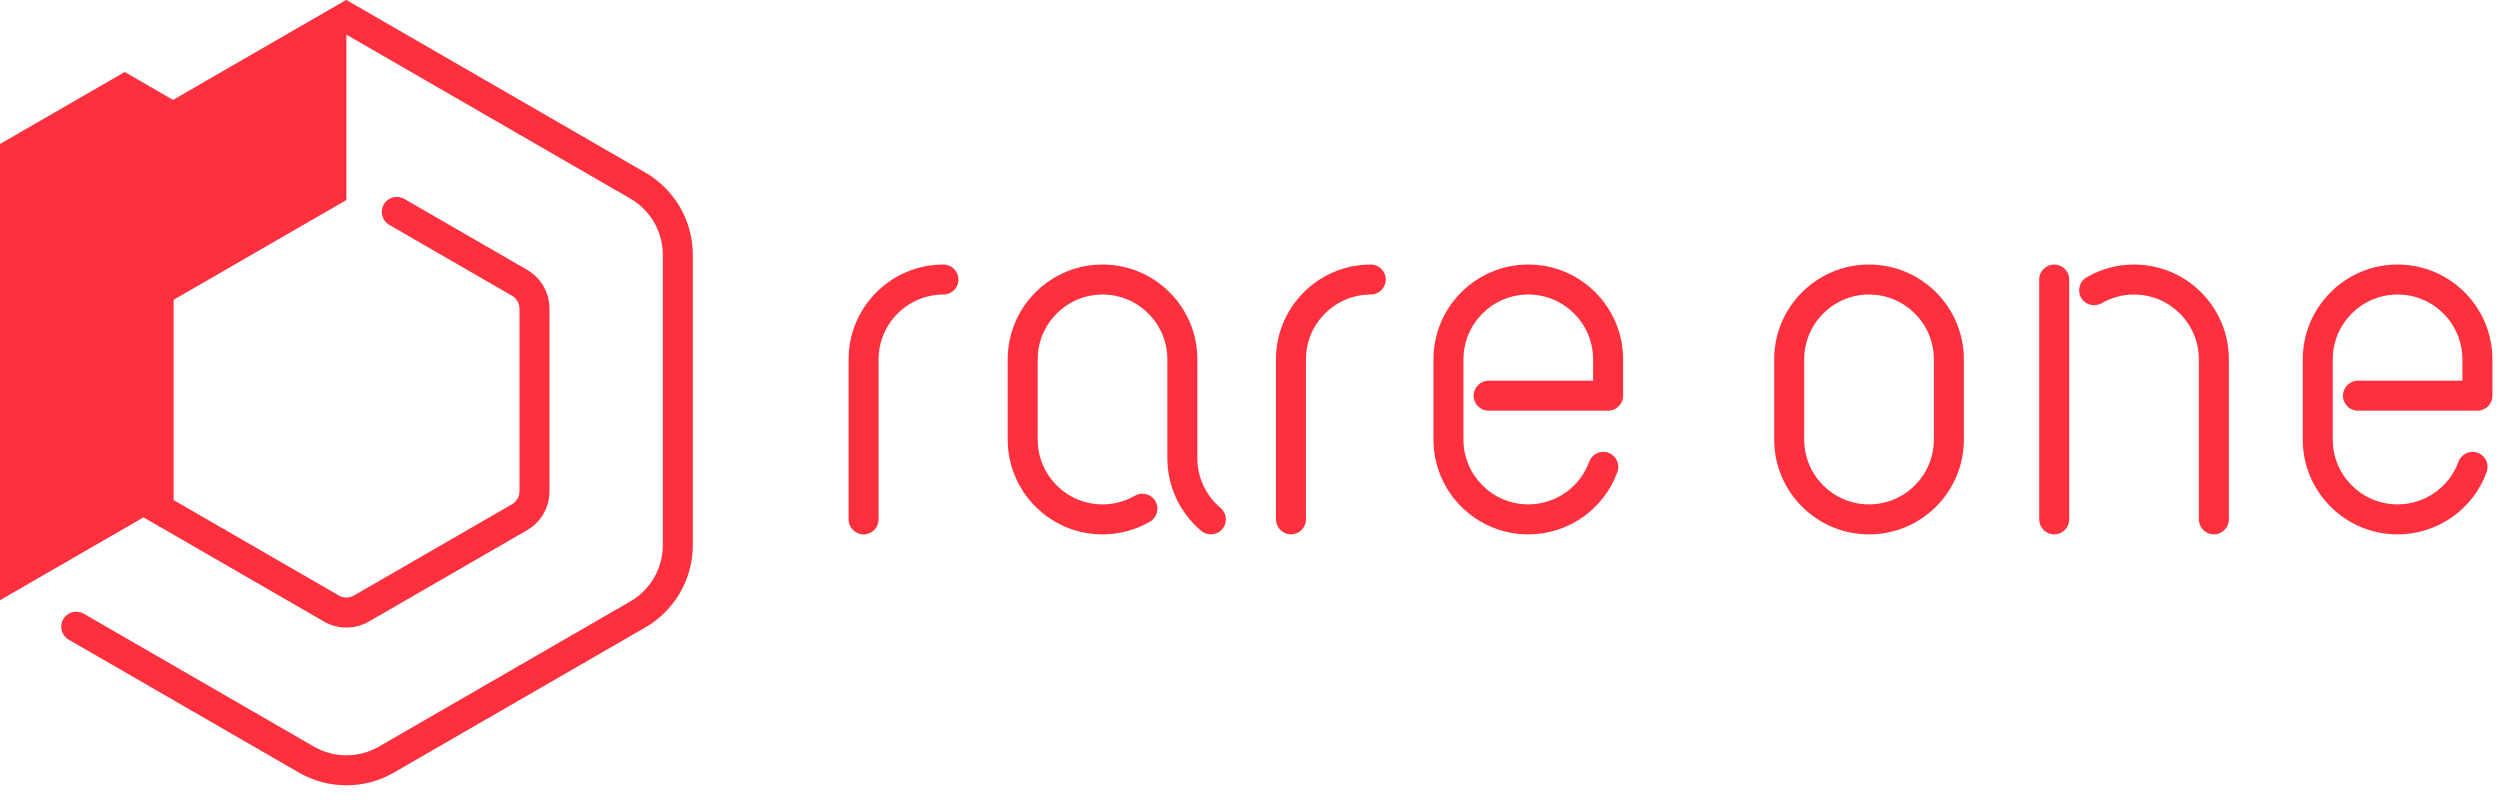
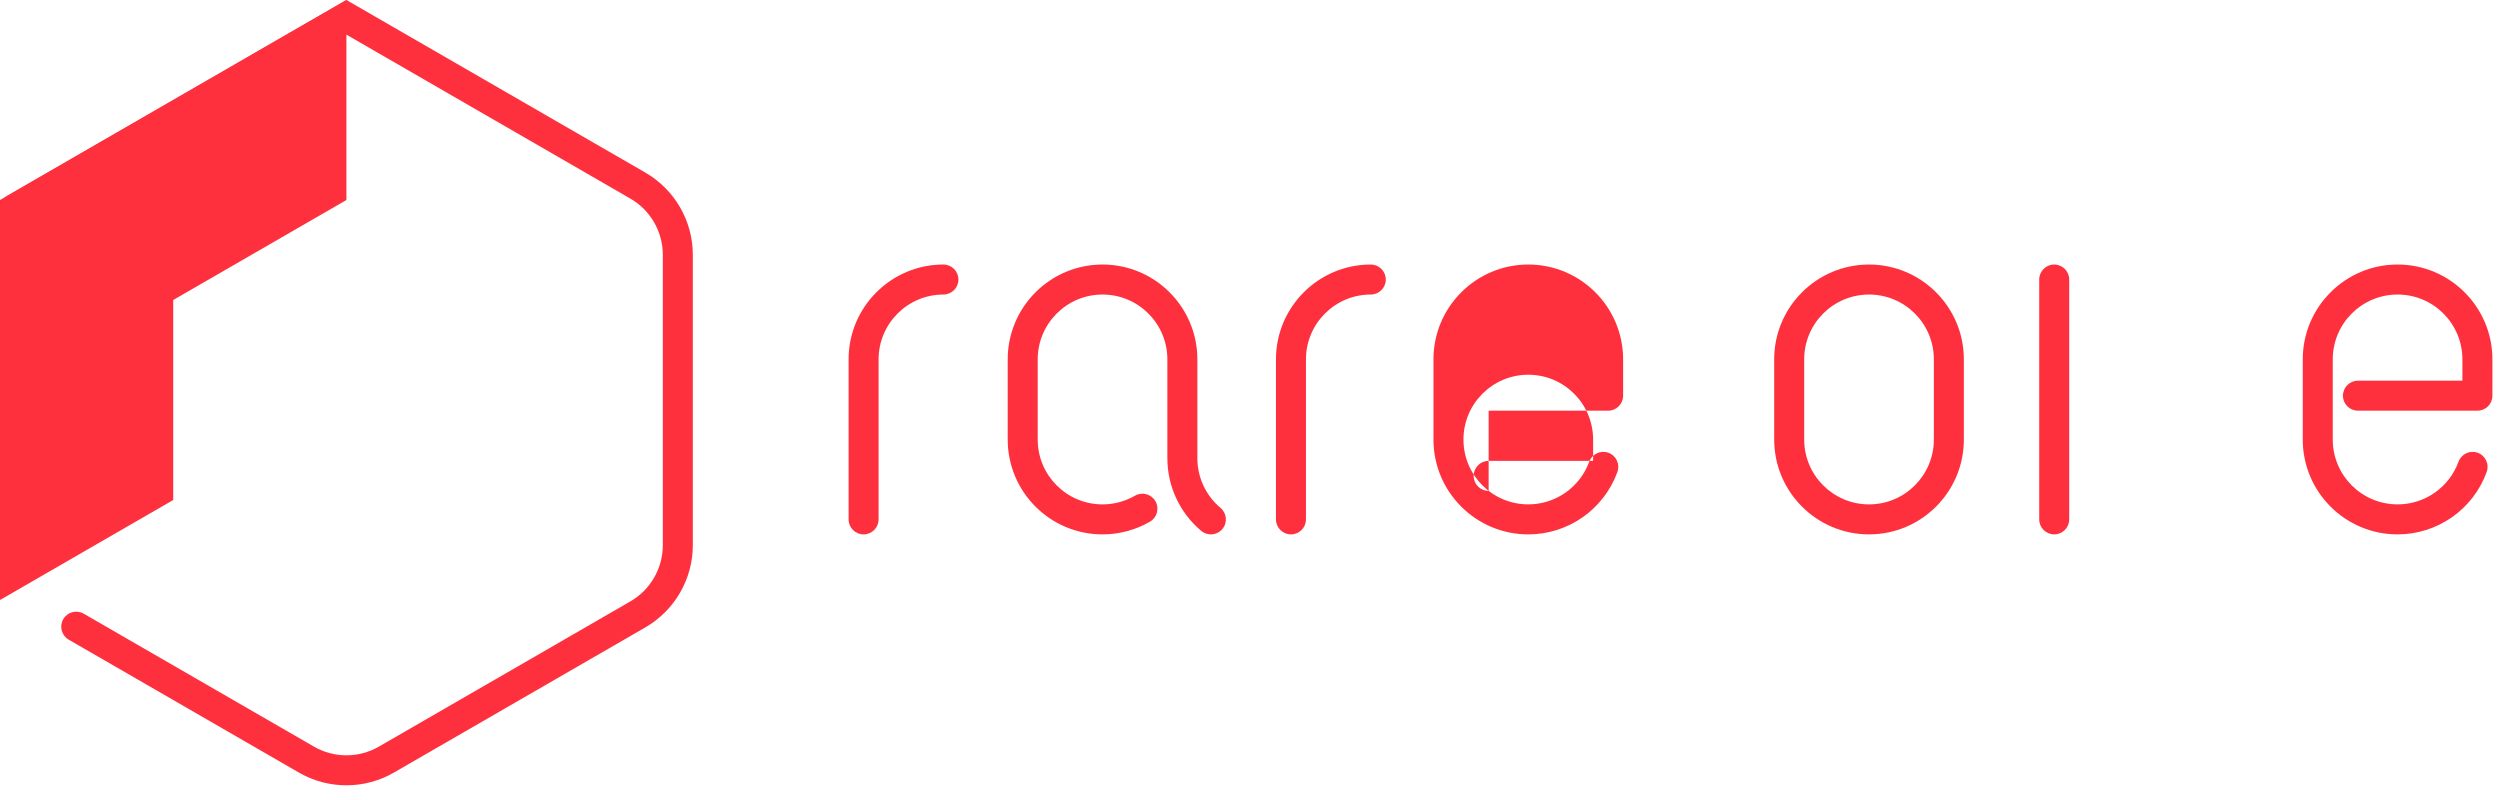
<svg xmlns="http://www.w3.org/2000/svg" width="100%" height="100%" viewBox="0 0 250 80" version="1.1" xml:space="preserve" style="fill-rule:evenodd;clip-rule:evenodd;stroke-linejoin:round;stroke-miterlimit:2;">
  <path d="M2.25,22.165l32.391,-18.701c0,0 28.391,16.392 28.391,16.392c2.011,1.161 3.25,3.307 3.25,5.629l0,29.03c0,2.322 -1.239,4.468 -3.25,5.629c-6.374,3.681 -18.766,10.835 -25.141,14.516c-2.011,1.161 -4.489,1.161 -6.5,-0c-7.52,-4.342 -23.017,-13.289 -23.017,-13.289c-0.717,-0.414 -1.635,-0.168 -2.049,0.549c-0.414,0.717 -0.168,1.635 0.549,2.049c0,-0 15.497,8.947 23.017,13.289c2.939,1.697 6.561,1.697 9.5,-0c6.375,-3.681 18.767,-10.835 25.141,-14.516c2.939,-1.697 4.75,-4.833 4.75,-8.227l0,-29.03c0,-3.394 -1.811,-6.53 -4.75,-8.227l-29.891,-17.258l-33.891,19.567c-0.717,0.414 -0.963,1.332 -0.549,2.049c0.414,0.717 1.332,0.963 2.049,0.549Z" style="fill:#ff303d;" />
-   <path d="M38.931,22.49l12.269,7.084c0.464,0.268 0.75,0.763 0.75,1.299c-0,4.066 -0,14.188 -0,18.254c-0,0.536 -0.286,1.031 -0.75,1.299c-3.522,2.034 -12.287,7.094 -15.809,9.128c-0.464,0.268 -1.036,0.268 -1.5,-0c0,-0 -16.559,-9.561 -16.559,-9.561c0,0 0,-20.852 0,-20.852c0,-0.828 -0.672,-1.5 -1.5,-1.5c-0.828,-0 -1.5,0.672 -1.5,1.5l0,22.584l18.059,10.427c1.392,0.804 3.108,0.804 4.5,-0c3.522,-2.034 12.287,-7.094 15.809,-9.128c1.392,-0.803 2.25,-2.289 2.25,-3.897c-0,-4.066 -0,-14.188 -0,-18.254c-0,-1.608 -0.858,-3.094 -2.25,-3.897l-12.269,-7.084c-0.717,-0.414 -1.635,-0.168 -2.049,0.549c-0.414,0.717 -0.168,1.635 0.549,2.049Z" style="fill:#ff303d;" />
  <path d="M34.641,20l-17.32,10l-0,20l-17.321,10l0,-40l34.641,-20l0,20Z" style="fill:#ff303d;" />
-   <path d="M12.471,7.2l4.85,2.8l-0,40l-17.321,10l0,-45.6l12.471,-7.2Z" style="fill:#ff303d;" />
  <path d="M94.342,26.453c-5.234,0 -9.483,4.249 -9.483,9.483c0,0 0,16.003 0,16.003c0,0.828 0.672,1.5 1.5,1.5c0.828,0 1.5,-0.672 1.5,-1.5l0,-16.003c0,-3.578 2.905,-6.483 6.483,-6.483c0.828,0 1.5,-0.672 1.5,-1.5c-0,-0.828 -0.672,-1.5 -1.5,-1.5Z" style="fill:#ff303d;" />
  <path d="M113.495,49.571c-0.985,0.569 -2.103,0.868 -3.241,0.868c-3.581,0 -6.483,-2.902 -6.483,-6.483c-0,0 -0,-8.02 -0,-8.02c-0,-3.578 2.905,-6.483 6.483,-6.483c3.578,0 6.483,2.905 6.483,6.483l-0,9.888c-0,2.803 1.24,5.462 3.387,7.264c0.634,0.532 1.581,0.45 2.113,-0.185c0.532,-0.634 0.45,-1.581 -0.185,-2.113c-1.468,-1.232 -2.315,-3.05 -2.315,-4.966c-0,-0 -0,-9.888 -0,-9.888c-0,-5.234 -4.249,-9.483 -9.483,-9.483c-5.234,0 -9.483,4.249 -9.483,9.483l-0,8.02c-0,5.238 4.246,9.483 9.483,9.483c1.664,0 3.3,-0.438 4.741,-1.27c0.717,-0.414 0.963,-1.332 0.549,-2.049c-0.414,-0.717 -1.332,-0.963 -2.049,-0.549Z" style="fill:#ff303d;" />
  <path d="M137.078,26.453c-5.233,0 -9.482,4.249 -9.482,9.483l-0,16.003c-0,0.828 0.672,1.5 1.5,1.5c0.827,0 1.5,-0.672 1.5,-1.5l-0,-16.003c-0,-3.578 2.904,-6.483 6.482,-6.483c0.828,0 1.5,-0.672 1.5,-1.5c0,-0.828 -0.672,-1.5 -1.5,-1.5Z" style="fill:#ff303d;" />
-   <path d="M148.865,41.07l11.947,-0c0.828,-0 1.5,-0.672 1.5,-1.5l-0,-3.634c-0,-5.234 -4.249,-9.483 -9.483,-9.483c-5.234,0 -9.483,4.249 -9.483,9.483c0,0 0,8.02 0,8.02c0,5.238 4.246,9.483 9.483,9.483c3.987,0 7.548,-2.493 8.911,-6.239c0.283,-0.778 -0.119,-1.64 -0.896,-1.923c-0.778,-0.283 -1.64,0.119 -1.923,0.897c-0.932,2.561 -3.367,4.265 -6.092,4.265c-3.58,0 -6.483,-2.902 -6.483,-6.483c0,0 0,-8.02 0,-8.02c0,-3.578 2.905,-6.483 6.483,-6.483c3.578,0 6.483,2.905 6.483,6.483c-0,0 -0,2.134 -0,2.134c-0,-0 -10.447,-0 -10.447,-0c-0.828,-0 -1.5,0.672 -1.5,1.5c-0,0.828 0.672,1.5 1.5,1.5Z" style="fill:#ff303d;" />
+   <path d="M148.865,41.07l11.947,-0c0.828,-0 1.5,-0.672 1.5,-1.5l-0,-3.634c-0,-5.234 -4.249,-9.483 -9.483,-9.483c-5.234,0 -9.483,4.249 -9.483,9.483c0,0 0,8.02 0,8.02c0,5.238 4.246,9.483 9.483,9.483c3.987,0 7.548,-2.493 8.911,-6.239c0.283,-0.778 -0.119,-1.64 -0.896,-1.923c-0.778,-0.283 -1.64,0.119 -1.923,0.897c-0.932,2.561 -3.367,4.265 -6.092,4.265c-3.58,0 -6.483,-2.902 -6.483,-6.483c0,-3.578 2.905,-6.483 6.483,-6.483c3.578,0 6.483,2.905 6.483,6.483c-0,0 -0,2.134 -0,2.134c-0,-0 -10.447,-0 -10.447,-0c-0.828,-0 -1.5,0.672 -1.5,1.5c-0,0.828 0.672,1.5 1.5,1.5Z" style="fill:#ff303d;" />
  <path d="M196.385,43.956l-0,-8.02c-0,-5.234 -4.249,-9.483 -9.483,-9.483c-5.234,0 -9.483,4.249 -9.483,9.483c0,0 0,8.02 0,8.02c0,5.234 4.249,9.483 9.483,9.483c5.234,0 9.483,-4.249 9.483,-9.483Zm-3,0c-0,3.578 -2.905,6.483 -6.483,6.483c-3.578,0 -6.483,-2.905 -6.483,-6.483l0,-8.02c0,-3.578 2.905,-6.483 6.483,-6.483c3.578,0 6.483,2.905 6.483,6.483l-0,8.02Z" style="fill:#ff303d;" />
  <path d="M203.921,27.953l0,23.986c0,0.828 0.672,1.5 1.5,1.5c0.828,0 1.5,-0.672 1.5,-1.5l0,-23.986c0,-0.828 -0.672,-1.5 -1.5,-1.5c-0.828,0 -1.5,0.672 -1.5,1.5Z" style="fill:#ff303d;" />
-   <path d="M210.163,30.322c0.985,-0.569 2.103,-0.869 3.241,-0.869c3.58,0 6.483,2.903 6.483,6.483c-0,0 -0,16.003 -0,16.003c-0,0.828 0.672,1.5 1.5,1.5c0.828,0 1.5,-0.672 1.5,-1.5c-0,0 -0,-16.003 -0,-16.003c-0,-5.237 -4.246,-9.483 -9.483,-9.483c-1.665,0 -3.3,0.439 -4.741,1.271c-0.717,0.414 -0.963,1.332 -0.549,2.049c0.413,0.717 1.332,0.963 2.049,0.549Z" style="fill:#ff303d;" />
  <path d="M235.794,41.07l11.947,-0c0.828,-0 1.5,-0.672 1.5,-1.5l0,-3.634c0,-5.234 -4.249,-9.483 -9.483,-9.483c-5.234,0 -9.483,4.249 -9.483,9.483c0,0 0,8.02 0,8.02c0,5.238 4.246,9.483 9.483,9.483c3.987,0 7.548,-2.493 8.911,-6.239c0.283,-0.778 -0.118,-1.64 -0.896,-1.923c-0.778,-0.283 -1.64,0.119 -1.923,0.897c-0.932,2.561 -3.366,4.265 -6.092,4.265c-3.58,0 -6.483,-2.902 -6.483,-6.483c0,0 0,-8.02 0,-8.02c0,-3.578 2.905,-6.483 6.483,-6.483c3.578,0 6.483,2.905 6.483,6.483c0,0 0,2.134 0,2.134c0,-0 -10.447,-0 -10.447,-0c-0.828,-0 -1.5,0.672 -1.5,1.5c-0,0.828 0.672,1.5 1.5,1.5Z" style="fill:#ff303d;" />
</svg>